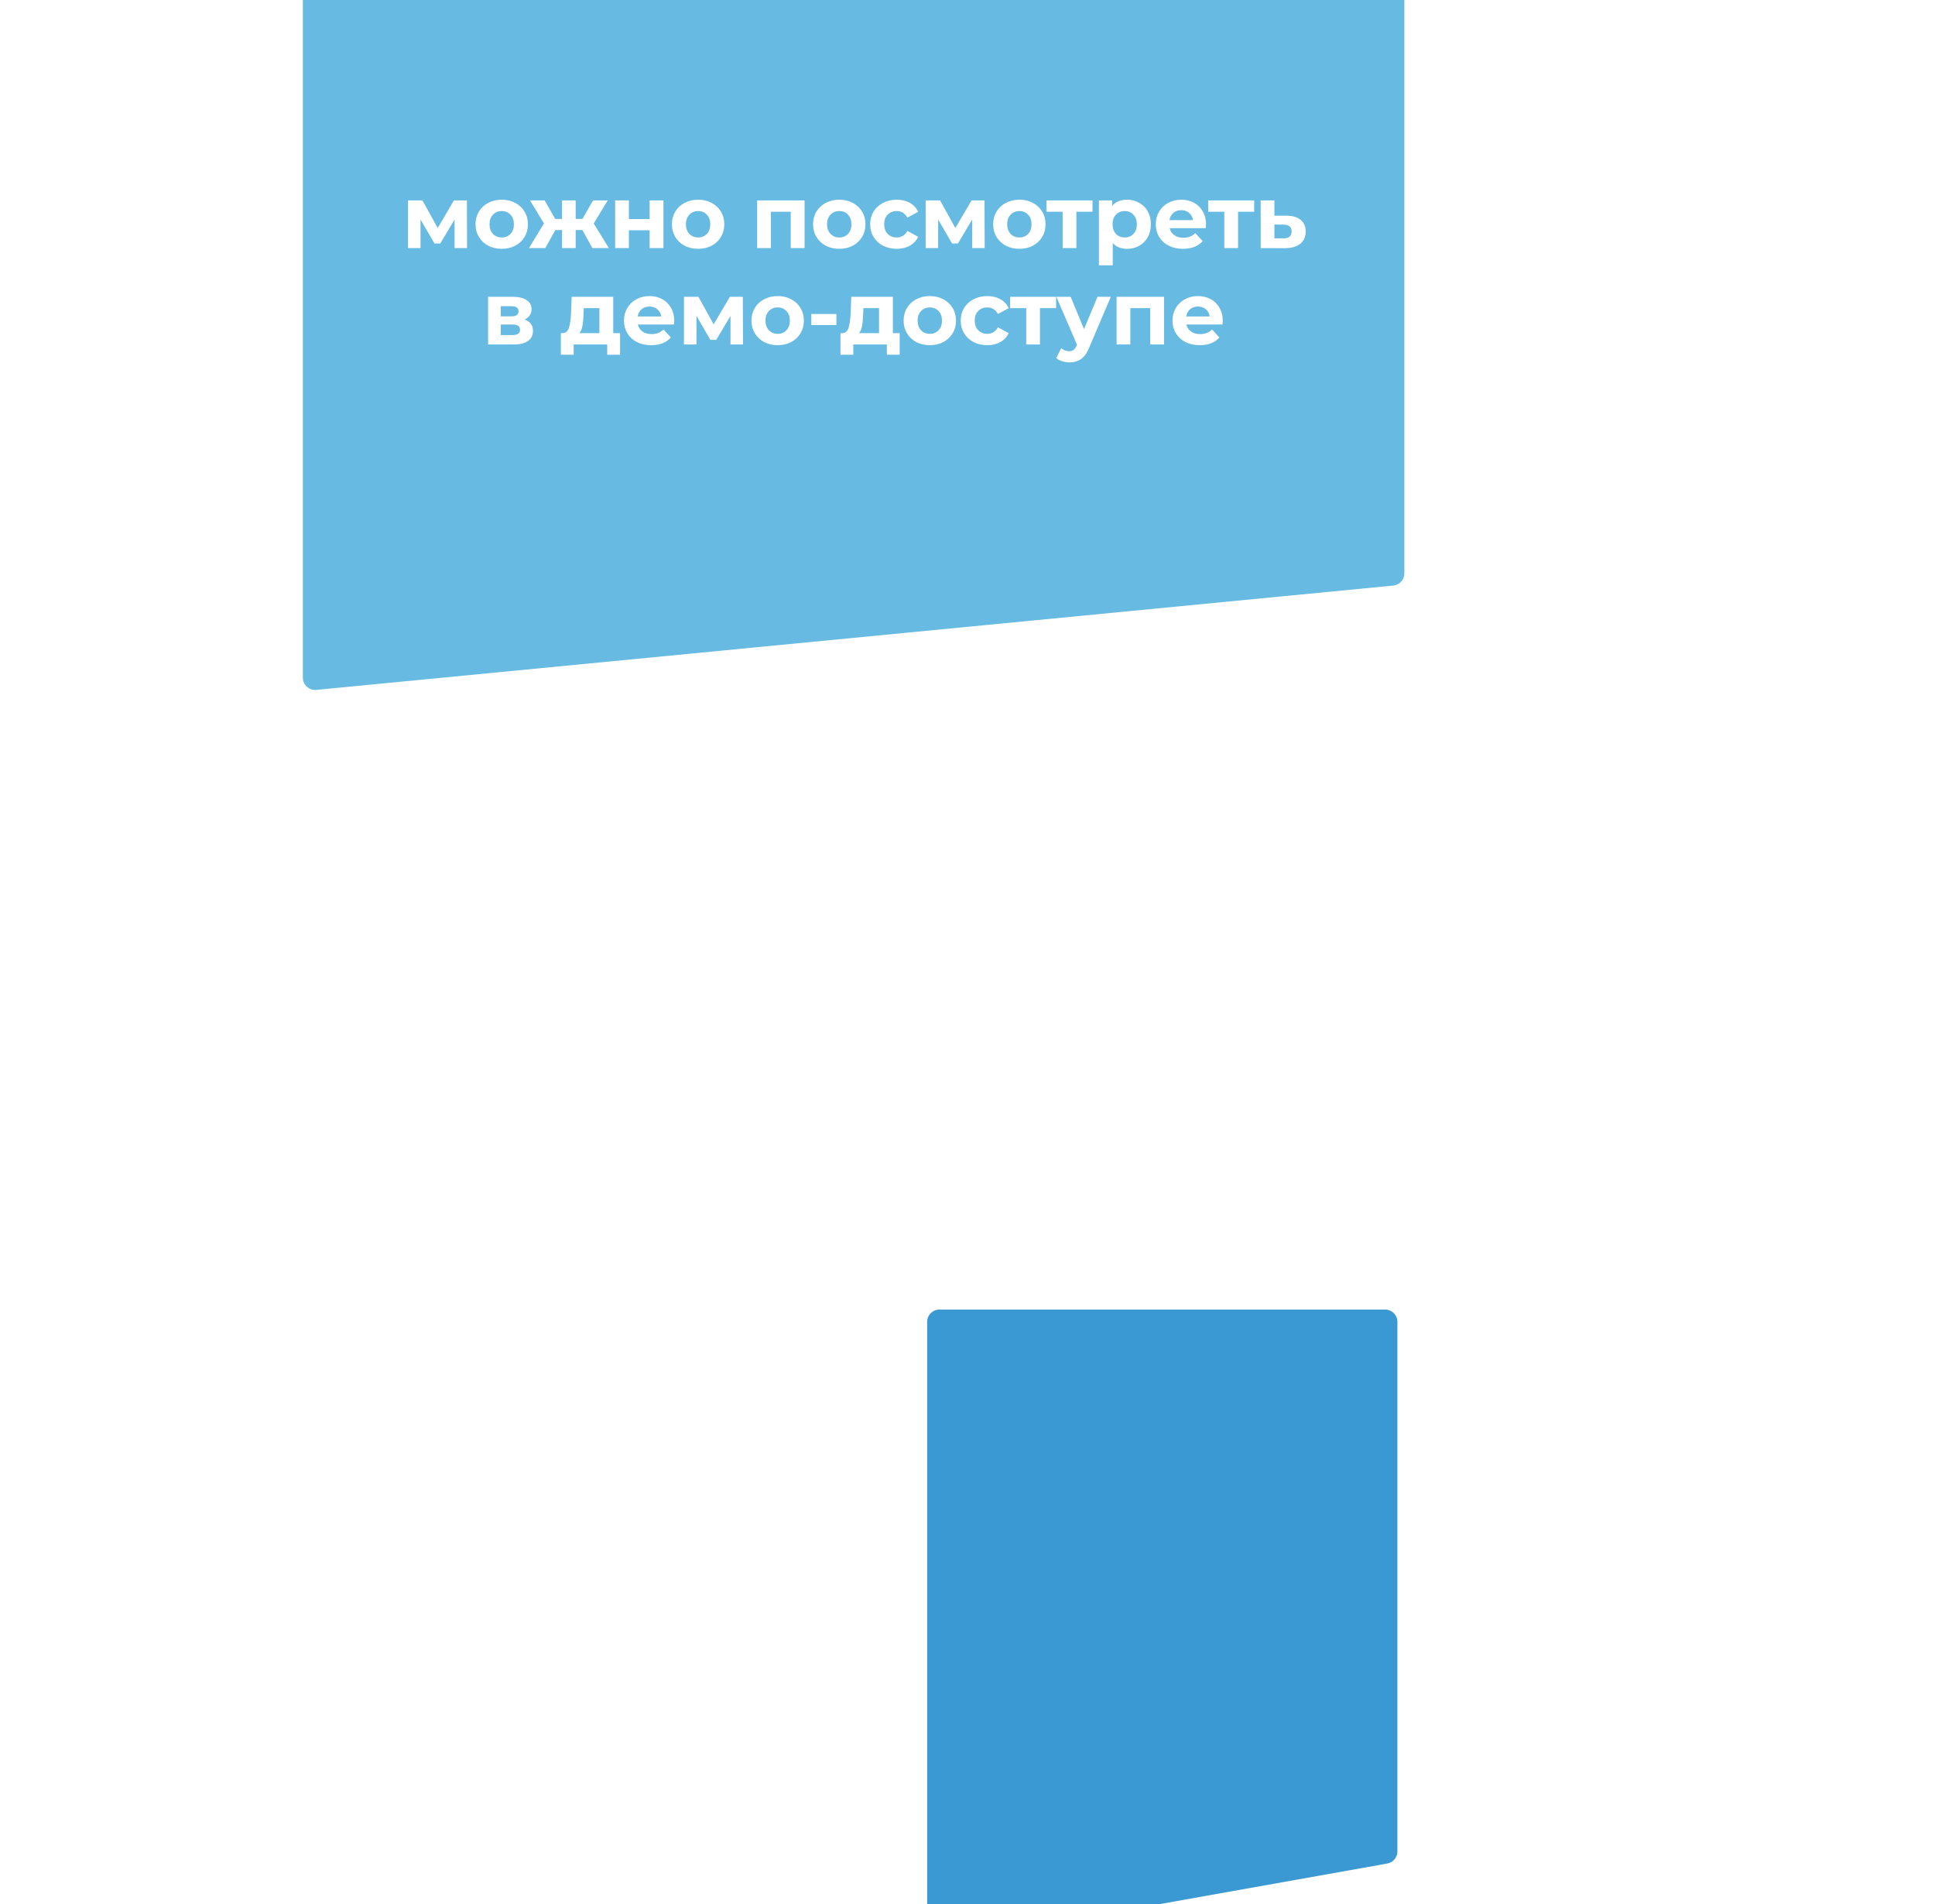
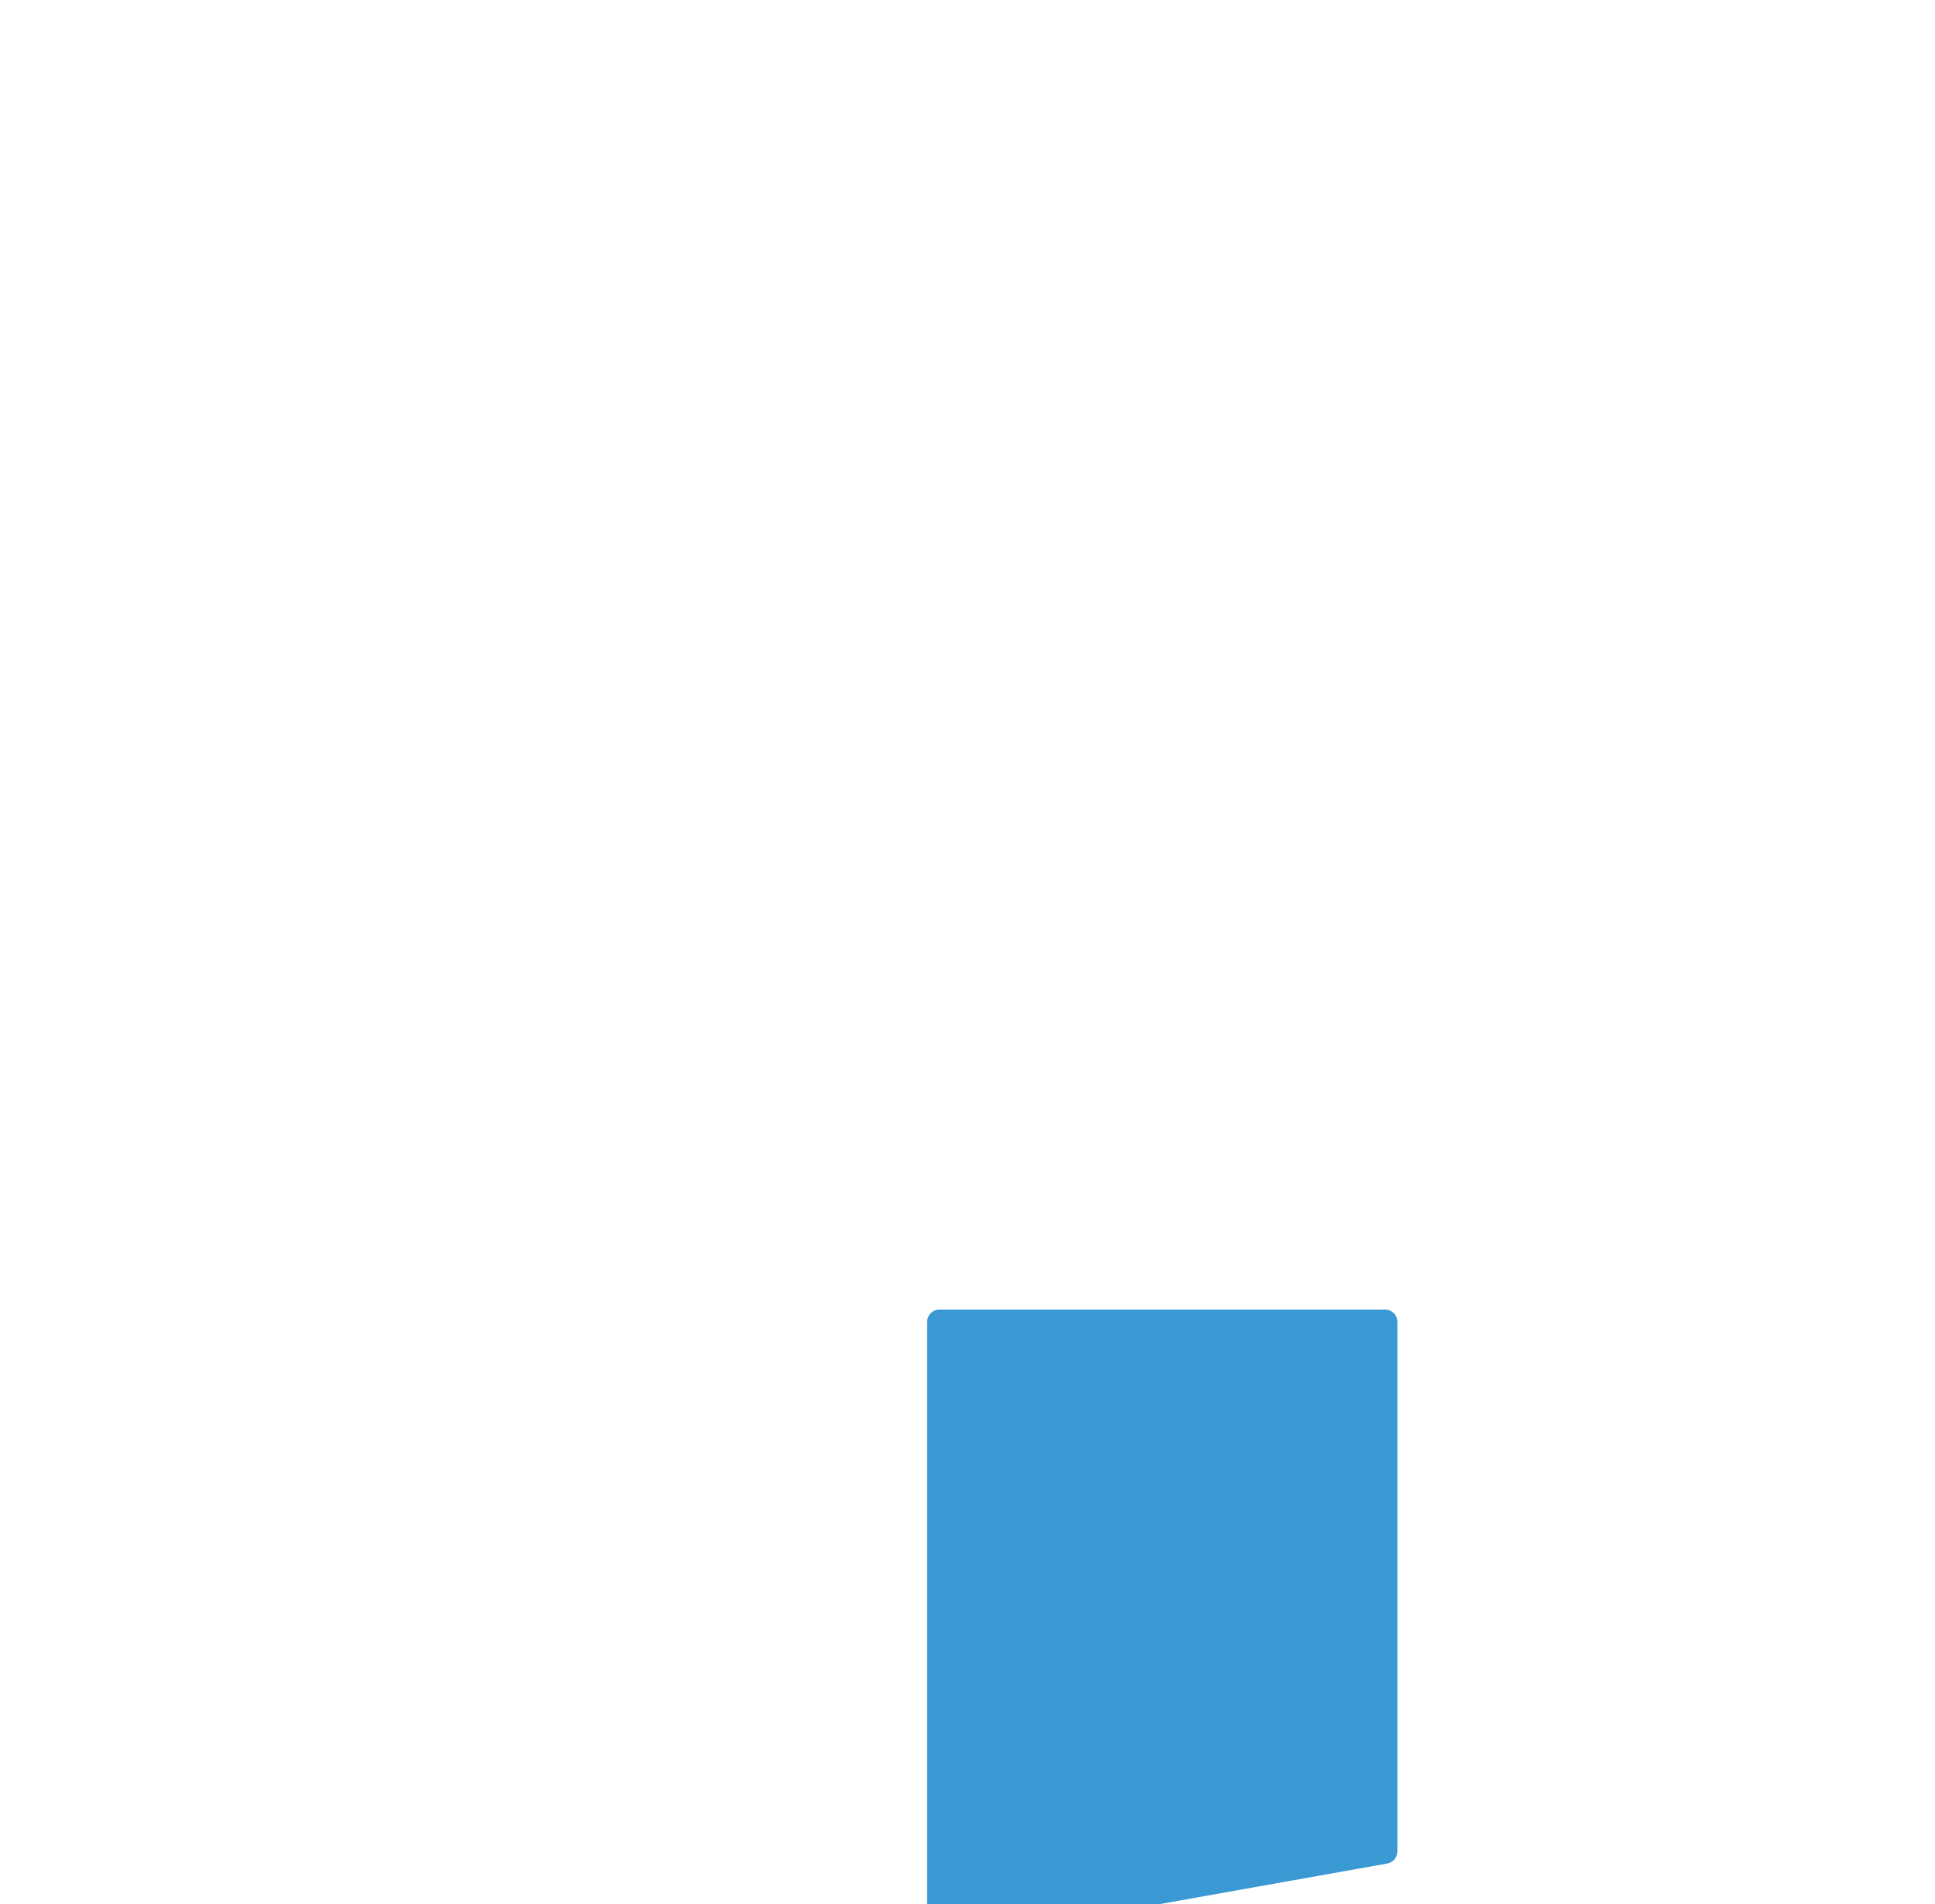
<svg xmlns="http://www.w3.org/2000/svg" width="502" height="494" viewBox="0 0 502 494" fill="none">
  <g filter="url(#filter0_dddddd_6490_713)">
    <path d="M240.531 19.558C240.531 17.797 241.959 16.369 243.72 16.369H359.343C361.104 16.369 362.531 17.797 362.531 19.558V156.949C362.531 158.494 361.424 159.817 359.902 160.088L244.279 180.701C242.325 181.049 240.531 179.547 240.531 177.562V19.558Z" fill="#3A98D3" />
  </g>
  <g filter="url(#filter1_d_6490_713)">
-     <path d="M78.57 -34.443C78.57 -36.203 79.998 -37.631 81.759 -37.631H361.144C362.905 -37.631 364.332 -36.203 364.332 -34.443V141.793C364.332 143.435 363.085 144.808 361.451 144.966L82.066 172.031C80.192 172.212 78.57 170.739 78.57 168.857V-34.443Z" fill="#67BAE1" />
-   </g>
+     </g>
  <path d="M117.928 64.369V56.963L114.225 63.173H112.707L109.096 56.94V64.369H105.853V51.995H109.602L113.558 59.148L117.767 51.995H121.125L121.171 64.369H117.928ZM130.174 64.553C128.871 64.553 127.698 64.285 126.655 63.748C125.628 63.196 124.823 62.437 124.24 61.471C123.657 60.505 123.366 59.409 123.366 58.182C123.366 56.956 123.657 55.859 124.24 54.893C124.823 53.927 125.628 53.176 126.655 52.639C127.698 52.087 128.871 51.811 130.174 51.811C131.477 51.811 132.643 52.087 133.67 52.639C134.697 53.176 135.502 53.927 136.085 54.893C136.668 55.859 136.959 56.956 136.959 58.182C136.959 59.409 136.668 60.505 136.085 61.471C135.502 62.437 134.697 63.196 133.67 63.748C132.643 64.285 131.477 64.553 130.174 64.553ZM130.174 61.609C131.094 61.609 131.845 61.303 132.428 60.689C133.026 60.06 133.325 59.225 133.325 58.182C133.325 57.139 133.026 56.312 132.428 55.698C131.845 55.069 131.094 54.755 130.174 54.755C129.254 54.755 128.495 55.069 127.897 55.698C127.299 56.312 127 57.139 127 58.182C127 59.225 127.299 60.06 127.897 60.689C128.495 61.303 129.254 61.609 130.174 61.609ZM151.074 59.677H149.349V64.369H145.807V59.677H144.082L141.46 64.369H137.228L141.115 57.975L137.504 51.995H141.299L144.036 56.802H145.807V51.995H149.349V56.802H151.097L153.857 51.995H157.652L154.041 57.975L157.951 64.369H153.696L151.074 59.677ZM159.586 51.995H163.151V56.825H168.533V51.995H172.121V64.369H168.533V59.746H163.151V64.369H159.586V51.995ZM181.122 64.553C179.818 64.553 178.645 64.285 177.603 63.748C176.575 63.196 175.77 62.437 175.188 61.471C174.605 60.505 174.314 59.409 174.314 58.182C174.314 56.956 174.605 55.859 175.188 54.893C175.77 53.927 176.575 53.176 177.603 52.639C178.645 52.087 179.818 51.811 181.122 51.811C182.425 51.811 183.59 52.087 184.618 52.639C185.645 53.176 186.45 53.927 187.033 54.893C187.615 55.859 187.907 56.956 187.907 58.182C187.907 59.409 187.615 60.505 187.033 61.471C186.45 62.437 185.645 63.196 184.618 63.748C183.59 64.285 182.425 64.553 181.122 64.553ZM181.122 61.609C182.042 61.609 182.793 61.303 183.376 60.689C183.974 60.06 184.273 59.225 184.273 58.182C184.273 57.139 183.974 56.312 183.376 55.698C182.793 55.069 182.042 54.755 181.122 54.755C180.202 54.755 179.443 55.069 178.845 55.698C178.247 56.312 177.948 57.139 177.948 58.182C177.948 59.225 178.247 60.06 178.845 60.689C179.443 61.303 180.202 61.609 181.122 61.609ZM208.733 51.995V64.369H205.145V54.939H199.993V64.369H196.428V51.995H208.733ZM217.739 64.553C216.436 64.553 215.263 64.285 214.22 63.748C213.193 63.196 212.388 62.437 211.805 61.471C211.223 60.505 210.931 59.409 210.931 58.182C210.931 56.956 211.223 55.859 211.805 54.893C212.388 53.927 213.193 53.176 214.22 52.639C215.263 52.087 216.436 51.811 217.739 51.811C219.043 51.811 220.208 52.087 221.235 52.639C222.263 53.176 223.068 53.927 223.65 54.893C224.233 55.859 224.524 56.956 224.524 58.182C224.524 59.409 224.233 60.505 223.65 61.471C223.068 62.437 222.263 63.196 221.235 63.748C220.208 64.285 219.043 64.553 217.739 64.553ZM217.739 61.609C218.659 61.609 219.411 61.303 219.993 60.689C220.591 60.06 220.89 59.225 220.89 58.182C220.89 57.139 220.591 56.312 219.993 55.698C219.411 55.069 218.659 54.755 217.739 54.755C216.819 54.755 216.06 55.069 215.462 55.698C214.864 56.312 214.565 57.139 214.565 58.182C214.565 59.225 214.864 60.06 215.462 60.689C216.06 61.303 216.819 61.609 217.739 61.609ZM232.65 64.553C231.331 64.553 230.143 64.285 229.085 63.748C228.042 63.196 227.222 62.437 226.624 61.471C226.041 60.505 225.75 59.409 225.75 58.182C225.75 56.956 226.041 55.859 226.624 54.893C227.222 53.927 228.042 53.176 229.085 52.639C230.143 52.087 231.331 51.811 232.65 51.811C233.953 51.811 235.088 52.087 236.054 52.639C237.035 53.176 237.748 53.95 238.193 54.962L235.41 56.457C234.766 55.322 233.838 54.755 232.627 54.755C231.692 54.755 230.917 55.062 230.304 55.675C229.691 56.288 229.384 57.124 229.384 58.182C229.384 59.24 229.691 60.076 230.304 60.689C230.917 61.303 231.692 61.609 232.627 61.609C233.854 61.609 234.781 61.042 235.41 59.907L238.193 61.425C237.748 62.407 237.035 63.173 236.054 63.725C235.088 64.277 233.953 64.553 232.65 64.553ZM252.218 64.369V56.963L248.515 63.173H246.997L243.386 56.94V64.369H240.143V51.995H243.892L247.848 59.148L252.057 51.995H255.415L255.461 64.369H252.218ZM264.464 64.553C263.161 64.553 261.988 64.285 260.945 63.748C259.918 63.196 259.113 62.437 258.53 61.471C257.948 60.505 257.656 59.409 257.656 58.182C257.656 56.956 257.948 55.859 258.53 54.893C259.113 53.927 259.918 53.176 260.945 52.639C261.988 52.087 263.161 51.811 264.464 51.811C265.768 51.811 266.933 52.087 267.96 52.639C268.988 53.176 269.793 53.927 270.375 54.893C270.958 55.859 271.249 56.956 271.249 58.182C271.249 59.409 270.958 60.505 270.375 61.471C269.793 62.437 268.988 63.196 267.96 63.748C266.933 64.285 265.768 64.553 264.464 64.553ZM264.464 61.609C265.384 61.609 266.136 61.303 266.718 60.689C267.316 60.06 267.615 59.225 267.615 58.182C267.615 57.139 267.316 56.312 266.718 55.698C266.136 55.069 265.384 54.755 264.464 54.755C263.544 54.755 262.785 55.069 262.187 55.698C261.589 56.312 261.29 57.139 261.29 58.182C261.29 59.225 261.589 60.06 262.187 60.689C262.785 61.303 263.544 61.609 264.464 61.609ZM283.434 54.939H279.248V64.369H275.683V54.939H271.497V51.995H283.434V54.939ZM292.408 51.811C293.558 51.811 294.6 52.08 295.536 52.616C296.486 53.138 297.23 53.881 297.767 54.847C298.303 55.798 298.572 56.91 298.572 58.182C298.572 59.455 298.303 60.574 297.767 61.54C297.23 62.491 296.486 63.234 295.536 63.771C294.6 64.293 293.558 64.553 292.408 64.553C290.828 64.553 289.586 64.055 288.682 63.058V68.831H285.094V51.995H288.521V53.421C289.41 52.348 290.706 51.811 292.408 51.811ZM291.787 61.609C292.707 61.609 293.458 61.303 294.041 60.689C294.639 60.06 294.938 59.225 294.938 58.182C294.938 57.139 294.639 56.312 294.041 55.698C293.458 55.069 292.707 54.755 291.787 54.755C290.867 54.755 290.108 55.069 289.51 55.698C288.927 56.312 288.636 57.139 288.636 58.182C288.636 59.225 288.927 60.06 289.51 60.689C290.108 61.303 290.867 61.609 291.787 61.609ZM312.885 58.228C312.885 58.274 312.862 58.596 312.816 59.194H303.455C303.624 59.961 304.023 60.566 304.651 61.011C305.28 61.456 306.062 61.678 306.997 61.678C307.641 61.678 308.209 61.586 308.699 61.402C309.205 61.203 309.673 60.896 310.102 60.482L312.011 62.552C310.846 63.886 309.144 64.553 306.905 64.553C305.51 64.553 304.276 64.285 303.202 63.748C302.129 63.196 301.301 62.437 300.718 61.471C300.136 60.505 299.844 59.409 299.844 58.182C299.844 56.971 300.128 55.882 300.695 54.916C301.278 53.935 302.068 53.176 303.064 52.639C304.076 52.087 305.203 51.811 306.445 51.811C307.657 51.811 308.753 52.072 309.734 52.593C310.716 53.114 311.482 53.866 312.034 54.847C312.602 55.813 312.885 56.94 312.885 58.228ZM306.468 54.525C305.656 54.525 304.973 54.755 304.421 55.215C303.869 55.675 303.532 56.304 303.409 57.101H309.504C309.382 56.319 309.044 55.698 308.492 55.238C307.94 54.763 307.266 54.525 306.468 54.525ZM325.375 54.939H321.189V64.369H317.624V54.939H313.438V51.995H325.375V54.939ZM333.75 55.951C335.36 55.967 336.595 56.334 337.453 57.055C338.312 57.761 338.741 58.765 338.741 60.068C338.741 61.433 338.258 62.498 337.292 63.265C336.342 64.016 335 64.392 333.267 64.392L327.057 64.369V51.995H330.622V55.951H333.75ZM332.945 61.839C333.635 61.855 334.164 61.709 334.532 61.402C334.9 61.096 335.084 60.636 335.084 60.022C335.084 59.424 334.9 58.987 334.532 58.711C334.18 58.435 333.651 58.289 332.945 58.274L330.622 58.251V61.839H332.945ZM136.086 82.906C137.542 83.397 138.271 84.378 138.271 85.85C138.271 86.969 137.849 87.836 137.006 88.449C136.162 89.062 134.905 89.369 133.234 89.369H126.633V76.995H132.958C134.506 76.995 135.718 77.279 136.592 77.846C137.466 78.398 137.903 79.18 137.903 80.192C137.903 80.805 137.742 81.35 137.42 81.825C137.113 82.285 136.668 82.645 136.086 82.906ZM129.922 82.078H132.636C133.893 82.078 134.522 81.633 134.522 80.744C134.522 79.87 133.893 79.433 132.636 79.433H129.922V82.078ZM132.935 86.931C134.253 86.931 134.913 86.479 134.913 85.574C134.913 85.099 134.759 84.754 134.453 84.539C134.146 84.309 133.663 84.194 133.004 84.194H129.922V86.931H132.935ZM160.863 86.425V92.037H157.528V89.369H148.834V92.037H145.499V86.425H146.005C146.772 86.41 147.301 85.957 147.592 85.068C147.883 84.179 148.067 82.914 148.144 81.273L148.305 76.995H159.092V86.425H160.863ZM151.387 81.526C151.341 82.784 151.241 83.811 151.088 84.608C150.95 85.406 150.682 86.011 150.283 86.425H155.504V79.939H151.456L151.387 81.526ZM174.92 83.228C174.92 83.274 174.897 83.596 174.851 84.194H165.49C165.659 84.961 166.057 85.567 166.686 86.011C167.315 86.456 168.097 86.678 169.032 86.678C169.676 86.678 170.243 86.586 170.734 86.402C171.24 86.203 171.708 85.896 172.137 85.482L174.046 87.552C172.881 88.886 171.179 89.553 168.94 89.553C167.545 89.553 166.31 89.285 165.237 88.748C164.164 88.196 163.336 87.437 162.753 86.471C162.17 85.505 161.879 84.409 161.879 83.182C161.879 81.971 162.163 80.882 162.73 79.916C163.313 78.935 164.102 78.176 165.099 77.639C166.111 77.087 167.238 76.811 168.48 76.811C169.691 76.811 170.788 77.072 171.769 77.593C172.75 78.115 173.517 78.866 174.069 79.847C174.636 80.813 174.92 81.94 174.92 83.228ZM168.503 79.525C167.69 79.525 167.008 79.755 166.456 80.215C165.904 80.675 165.567 81.304 165.444 82.101H171.539C171.416 81.319 171.079 80.698 170.527 80.238C169.975 79.763 169.3 79.525 168.503 79.525ZM189.515 89.369V81.963L185.812 88.173H184.294L180.683 81.94V89.369H177.44V76.995H181.189L185.145 84.148L189.354 76.995H192.712L192.758 89.369H189.515ZM201.761 89.553C200.458 89.553 199.285 89.285 198.242 88.748C197.215 88.196 196.41 87.437 195.827 86.471C195.244 85.505 194.953 84.409 194.953 83.182C194.953 81.956 195.244 80.859 195.827 79.893C196.41 78.927 197.215 78.176 198.242 77.639C199.285 77.087 200.458 76.811 201.761 76.811C203.064 76.811 204.23 77.087 205.257 77.639C206.284 78.176 207.089 78.927 207.672 79.893C208.255 80.859 208.546 81.956 208.546 83.182C208.546 84.409 208.255 85.505 207.672 86.471C207.089 87.437 206.284 88.196 205.257 88.748C204.23 89.285 203.064 89.553 201.761 89.553ZM201.761 86.609C202.681 86.609 203.432 86.302 204.015 85.689C204.613 85.061 204.912 84.225 204.912 83.182C204.912 82.139 204.613 81.311 204.015 80.698C203.432 80.07 202.681 79.755 201.761 79.755C200.841 79.755 200.082 80.07 199.484 80.698C198.886 81.311 198.587 82.139 198.587 83.182C198.587 84.225 198.886 85.061 199.484 85.689C200.082 86.302 200.841 86.609 201.761 86.609ZM210.479 81.457H216.988V84.332H210.479V81.457ZM233.407 86.425V92.037H230.072V89.369H221.378V92.037H218.043V86.425H218.549C219.316 86.41 219.845 85.957 220.136 85.068C220.428 84.179 220.612 82.914 220.688 81.273L220.849 76.995H231.636V86.425H233.407ZM223.931 81.526C223.885 82.784 223.786 83.811 223.632 84.608C223.494 85.406 223.226 86.011 222.827 86.425H228.048V79.939H224L223.931 81.526ZM241.231 89.553C239.928 89.553 238.755 89.285 237.712 88.748C236.685 88.196 235.88 87.437 235.297 86.471C234.715 85.505 234.423 84.409 234.423 83.182C234.423 81.956 234.715 80.859 235.297 79.893C235.88 78.927 236.685 78.176 237.712 77.639C238.755 77.087 239.928 76.811 241.231 76.811C242.535 76.811 243.7 77.087 244.727 77.639C245.755 78.176 246.56 78.927 247.142 79.893C247.725 80.859 248.016 81.956 248.016 83.182C248.016 84.409 247.725 85.505 247.142 86.471C246.56 87.437 245.755 88.196 244.727 88.748C243.7 89.285 242.535 89.553 241.231 89.553ZM241.231 86.609C242.151 86.609 242.903 86.302 243.485 85.689C244.083 85.061 244.382 84.225 244.382 83.182C244.382 82.139 244.083 81.311 243.485 80.698C242.903 80.07 242.151 79.755 241.231 79.755C240.311 79.755 239.552 80.07 238.954 80.698C238.356 81.311 238.057 82.139 238.057 83.182C238.057 84.225 238.356 85.061 238.954 85.689C239.552 86.302 240.311 86.609 241.231 86.609ZM256.142 89.553C254.823 89.553 253.635 89.285 252.577 88.748C251.534 88.196 250.714 87.437 250.116 86.471C249.533 85.505 249.242 84.409 249.242 83.182C249.242 81.956 249.533 80.859 250.116 79.893C250.714 78.927 251.534 78.176 252.577 77.639C253.635 77.087 254.823 76.811 256.142 76.811C257.445 76.811 258.58 77.087 259.546 77.639C260.527 78.176 261.24 78.95 261.685 79.962L258.902 81.457C258.258 80.323 257.33 79.755 256.119 79.755C255.184 79.755 254.409 80.062 253.796 80.675C253.183 81.288 252.876 82.124 252.876 83.182C252.876 84.24 253.183 85.076 253.796 85.689C254.409 86.302 255.184 86.609 256.119 86.609C257.346 86.609 258.273 86.042 258.902 84.907L261.685 86.425C261.24 87.406 260.527 88.173 259.546 88.725C258.58 89.277 257.445 89.553 256.142 89.553ZM273.986 79.939H269.8V89.369H266.235V79.939H262.049V76.995H273.986V79.939ZM288.178 76.995L282.589 90.128C282.022 91.554 281.317 92.558 280.473 93.141C279.645 93.724 278.641 94.015 277.46 94.015C276.816 94.015 276.18 93.915 275.551 93.716C274.923 93.517 274.409 93.241 274.01 92.888L275.321 90.335C275.597 90.581 275.912 90.772 276.264 90.91C276.632 91.048 276.993 91.117 277.345 91.117C277.836 91.117 278.235 90.995 278.541 90.749C278.848 90.519 279.124 90.128 279.369 89.576L279.415 89.461L274.056 76.995H277.759L281.232 85.39L284.728 76.995H288.178ZM301.984 76.995V89.369H298.396V79.939H293.244V89.369H289.679V76.995H301.984ZM317.223 83.228C317.223 83.274 317.2 83.596 317.154 84.194H307.793C307.962 84.961 308.361 85.567 308.989 86.011C309.618 86.456 310.4 86.678 311.335 86.678C311.979 86.678 312.547 86.586 313.037 86.402C313.543 86.203 314.011 85.896 314.44 85.482L316.349 87.552C315.184 88.886 313.482 89.553 311.243 89.553C309.848 89.553 308.614 89.285 307.54 88.748C306.467 88.196 305.639 87.437 305.056 86.471C304.474 85.505 304.182 84.409 304.182 83.182C304.182 81.971 304.466 80.882 305.033 79.916C305.616 78.935 306.406 78.176 307.402 77.639C308.414 77.087 309.541 76.811 310.783 76.811C311.995 76.811 313.091 77.072 314.072 77.593C315.054 78.115 315.82 78.866 316.372 79.847C316.94 80.813 317.223 81.94 317.223 83.228ZM310.806 79.525C309.994 79.525 309.311 79.755 308.759 80.215C308.207 80.675 307.87 81.304 307.747 82.101H313.842C313.72 81.319 313.382 80.698 312.83 80.238C312.278 79.763 311.604 79.525 310.806 79.525Z" fill="white" />
  <defs>
    <filter id="filter0_dddddd_6490_713" x="101.483" y="16.369" width="400.096" height="477.24" filterUnits="userSpaceOnUse" color-interpolation-filters="sRGB">
      <feFlood flood-opacity="0" result="BackgroundImageFix" />
      <feColorMatrix in="SourceAlpha" type="matrix" values="0 0 0 0 0 0 0 0 0 0 0 0 0 0 0 0 0 0 127 0" result="hardAlpha" />
      <feOffset dy="4.81" />
      <feGaussianBlur stdDeviation="1.924" />
      <feColorMatrix type="matrix" values="0 0 0 0 0 0 0 0 0 0 0 0 0 0 0 0 0 0 0.014 0" />
      <feBlend mode="normal" in2="BackgroundImageFix" result="effect1_dropShadow_6490_713" />
      <feColorMatrix in="SourceAlpha" type="matrix" values="0 0 0 0 0 0 0 0 0 0 0 0 0 0 0 0 0 0 127 0" result="hardAlpha" />
      <feOffset dy="11.559" />
      <feGaussianBlur stdDeviation="4.623" />
      <feColorMatrix type="matrix" values="0 0 0 0 0 0 0 0 0 0 0 0 0 0 0 0 0 0 0.02 0" />
      <feBlend mode="normal" in2="effect1_dropShadow_6490_713" result="effect2_dropShadow_6490_713" />
      <feColorMatrix in="SourceAlpha" type="matrix" values="0 0 0 0 0 0 0 0 0 0 0 0 0 0 0 0 0 0 127 0" result="hardAlpha" />
      <feOffset dy="21.764" />
      <feGaussianBlur stdDeviation="8.705" />
      <feColorMatrix type="matrix" values="0 0 0 0 0 0 0 0 0 0 0 0 0 0 0 0 0 0 0.025 0" />
      <feBlend mode="normal" in2="effect2_dropShadow_6490_713" result="effect3_dropShadow_6490_713" />
      <feColorMatrix in="SourceAlpha" type="matrix" values="0 0 0 0 0 0 0 0 0 0 0 0 0 0 0 0 0 0 127 0" result="hardAlpha" />
      <feOffset dy="38.823" />
      <feGaussianBlur stdDeviation="15.529" />
      <feColorMatrix type="matrix" values="0 0 0 0 0 0 0 0 0 0 0 0 0 0 0 0 0 0 0.03 0" />
      <feBlend mode="normal" in2="effect3_dropShadow_6490_713" result="effect4_dropShadow_6490_713" />
      <feColorMatrix in="SourceAlpha" type="matrix" values="0 0 0 0 0 0 0 0 0 0 0 0 0 0 0 0 0 0 127 0" result="hardAlpha" />
      <feOffset dy="72.614" />
      <feGaussianBlur stdDeviation="29.045" />
      <feColorMatrix type="matrix" values="0 0 0 0 0 0 0 0 0 0 0 0 0 0 0 0 0 0 0.036 0" />
      <feBlend mode="normal" in2="effect4_dropShadow_6490_713" result="effect5_dropShadow_6490_713" />
      <feColorMatrix in="SourceAlpha" type="matrix" values="0 0 0 0 0 0 0 0 0 0 0 0 0 0 0 0 0 0 127 0" result="hardAlpha" />
      <feOffset dy="173.81" />
      <feGaussianBlur stdDeviation="69.524" />
      <feColorMatrix type="matrix" values="0 0 0 0 0 0 0 0 0 0 0 0 0 0 0 0 0 0 0.05 0" />
      <feBlend mode="normal" in2="effect5_dropShadow_6490_713" result="effect6_dropShadow_6490_713" />
      <feBlend mode="normal" in="SourceGraphic" in2="effect6_dropShadow_6490_713" result="shape" />
    </filter>
    <filter id="filter1_d_6490_713" x="0.356" y="-108.893" width="442.191" height="366.105" filterUnits="userSpaceOnUse" color-interpolation-filters="sRGB">
      <feFlood flood-opacity="0" result="BackgroundImageFix" />
      <feColorMatrix in="SourceAlpha" type="matrix" values="0 0 0 0 0 0 0 0 0 0 0 0 0 0 0 0 0 0 127 0" result="hardAlpha" />
      <feOffset dy="6.952" />
      <feGaussianBlur stdDeviation="39.107" />
      <feComposite in2="hardAlpha" operator="out" />
      <feColorMatrix type="matrix" values="0 0 0 0 0 0 0 0 0 0 0 0 0 0 0 0 0 0 0.05 0" />
      <feBlend mode="normal" in2="BackgroundImageFix" result="effect1_dropShadow_6490_713" />
      <feBlend mode="normal" in="SourceGraphic" in2="effect1_dropShadow_6490_713" result="shape" />
    </filter>
  </defs>
</svg>